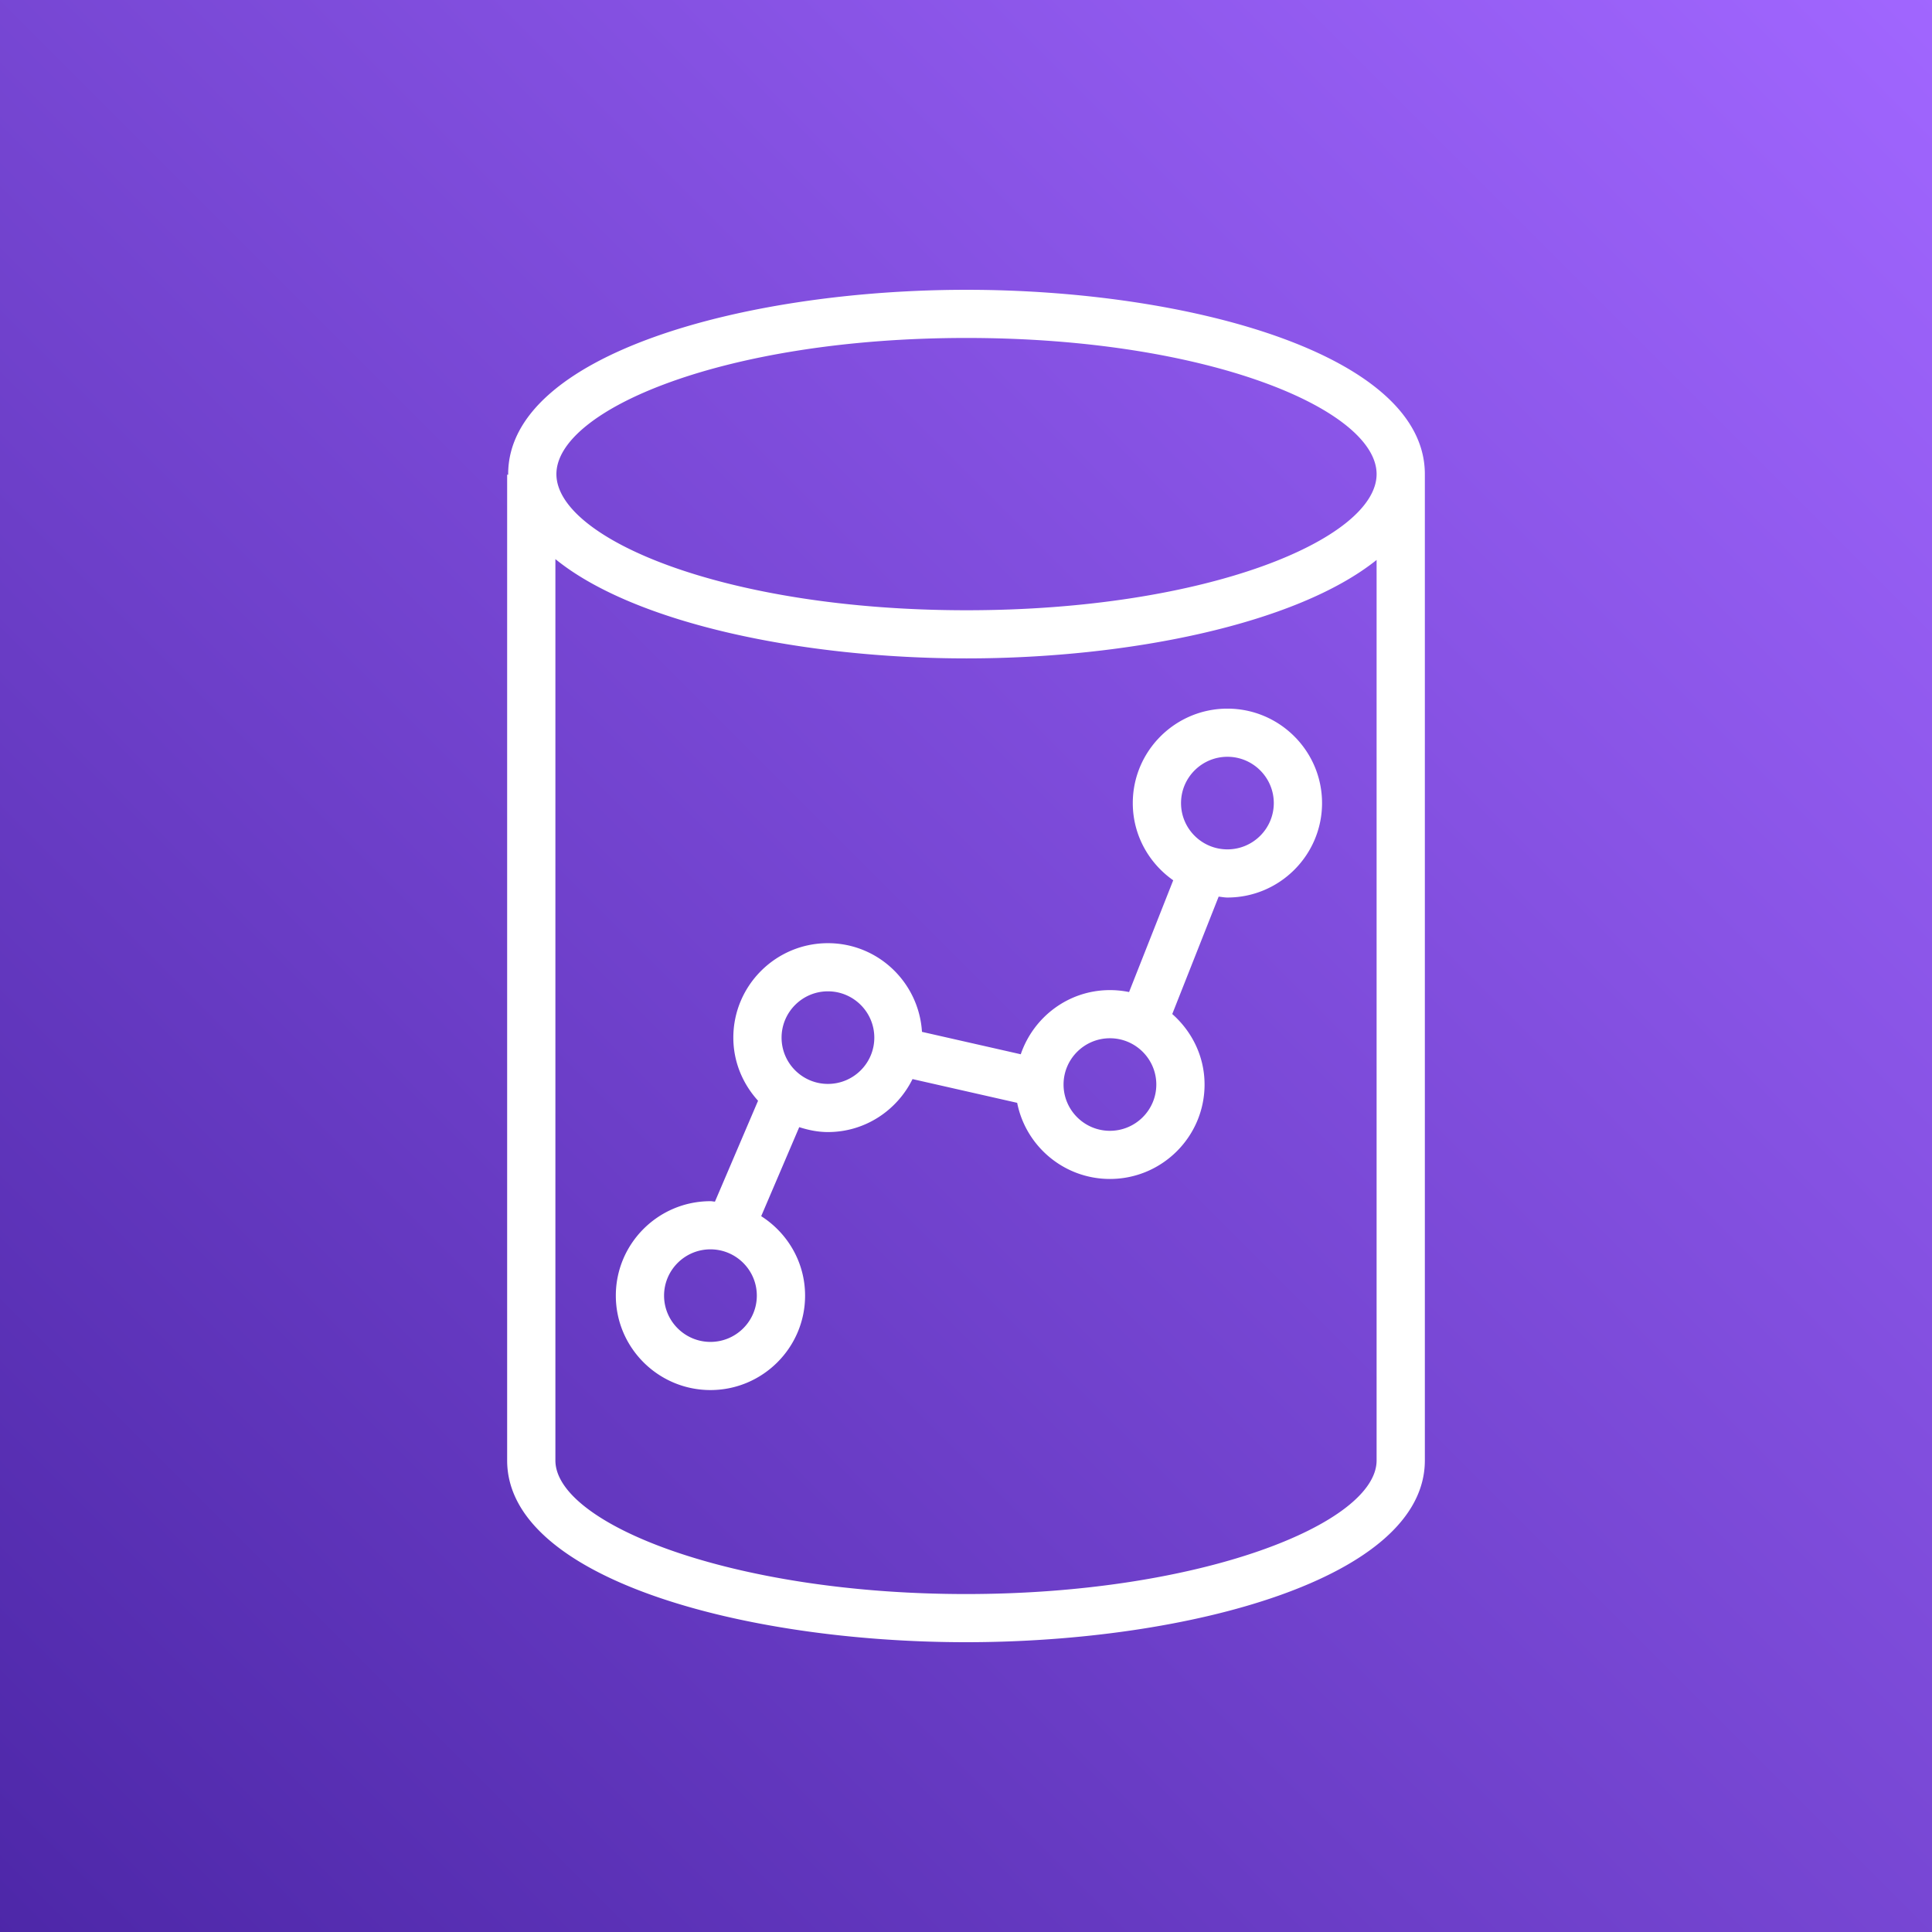
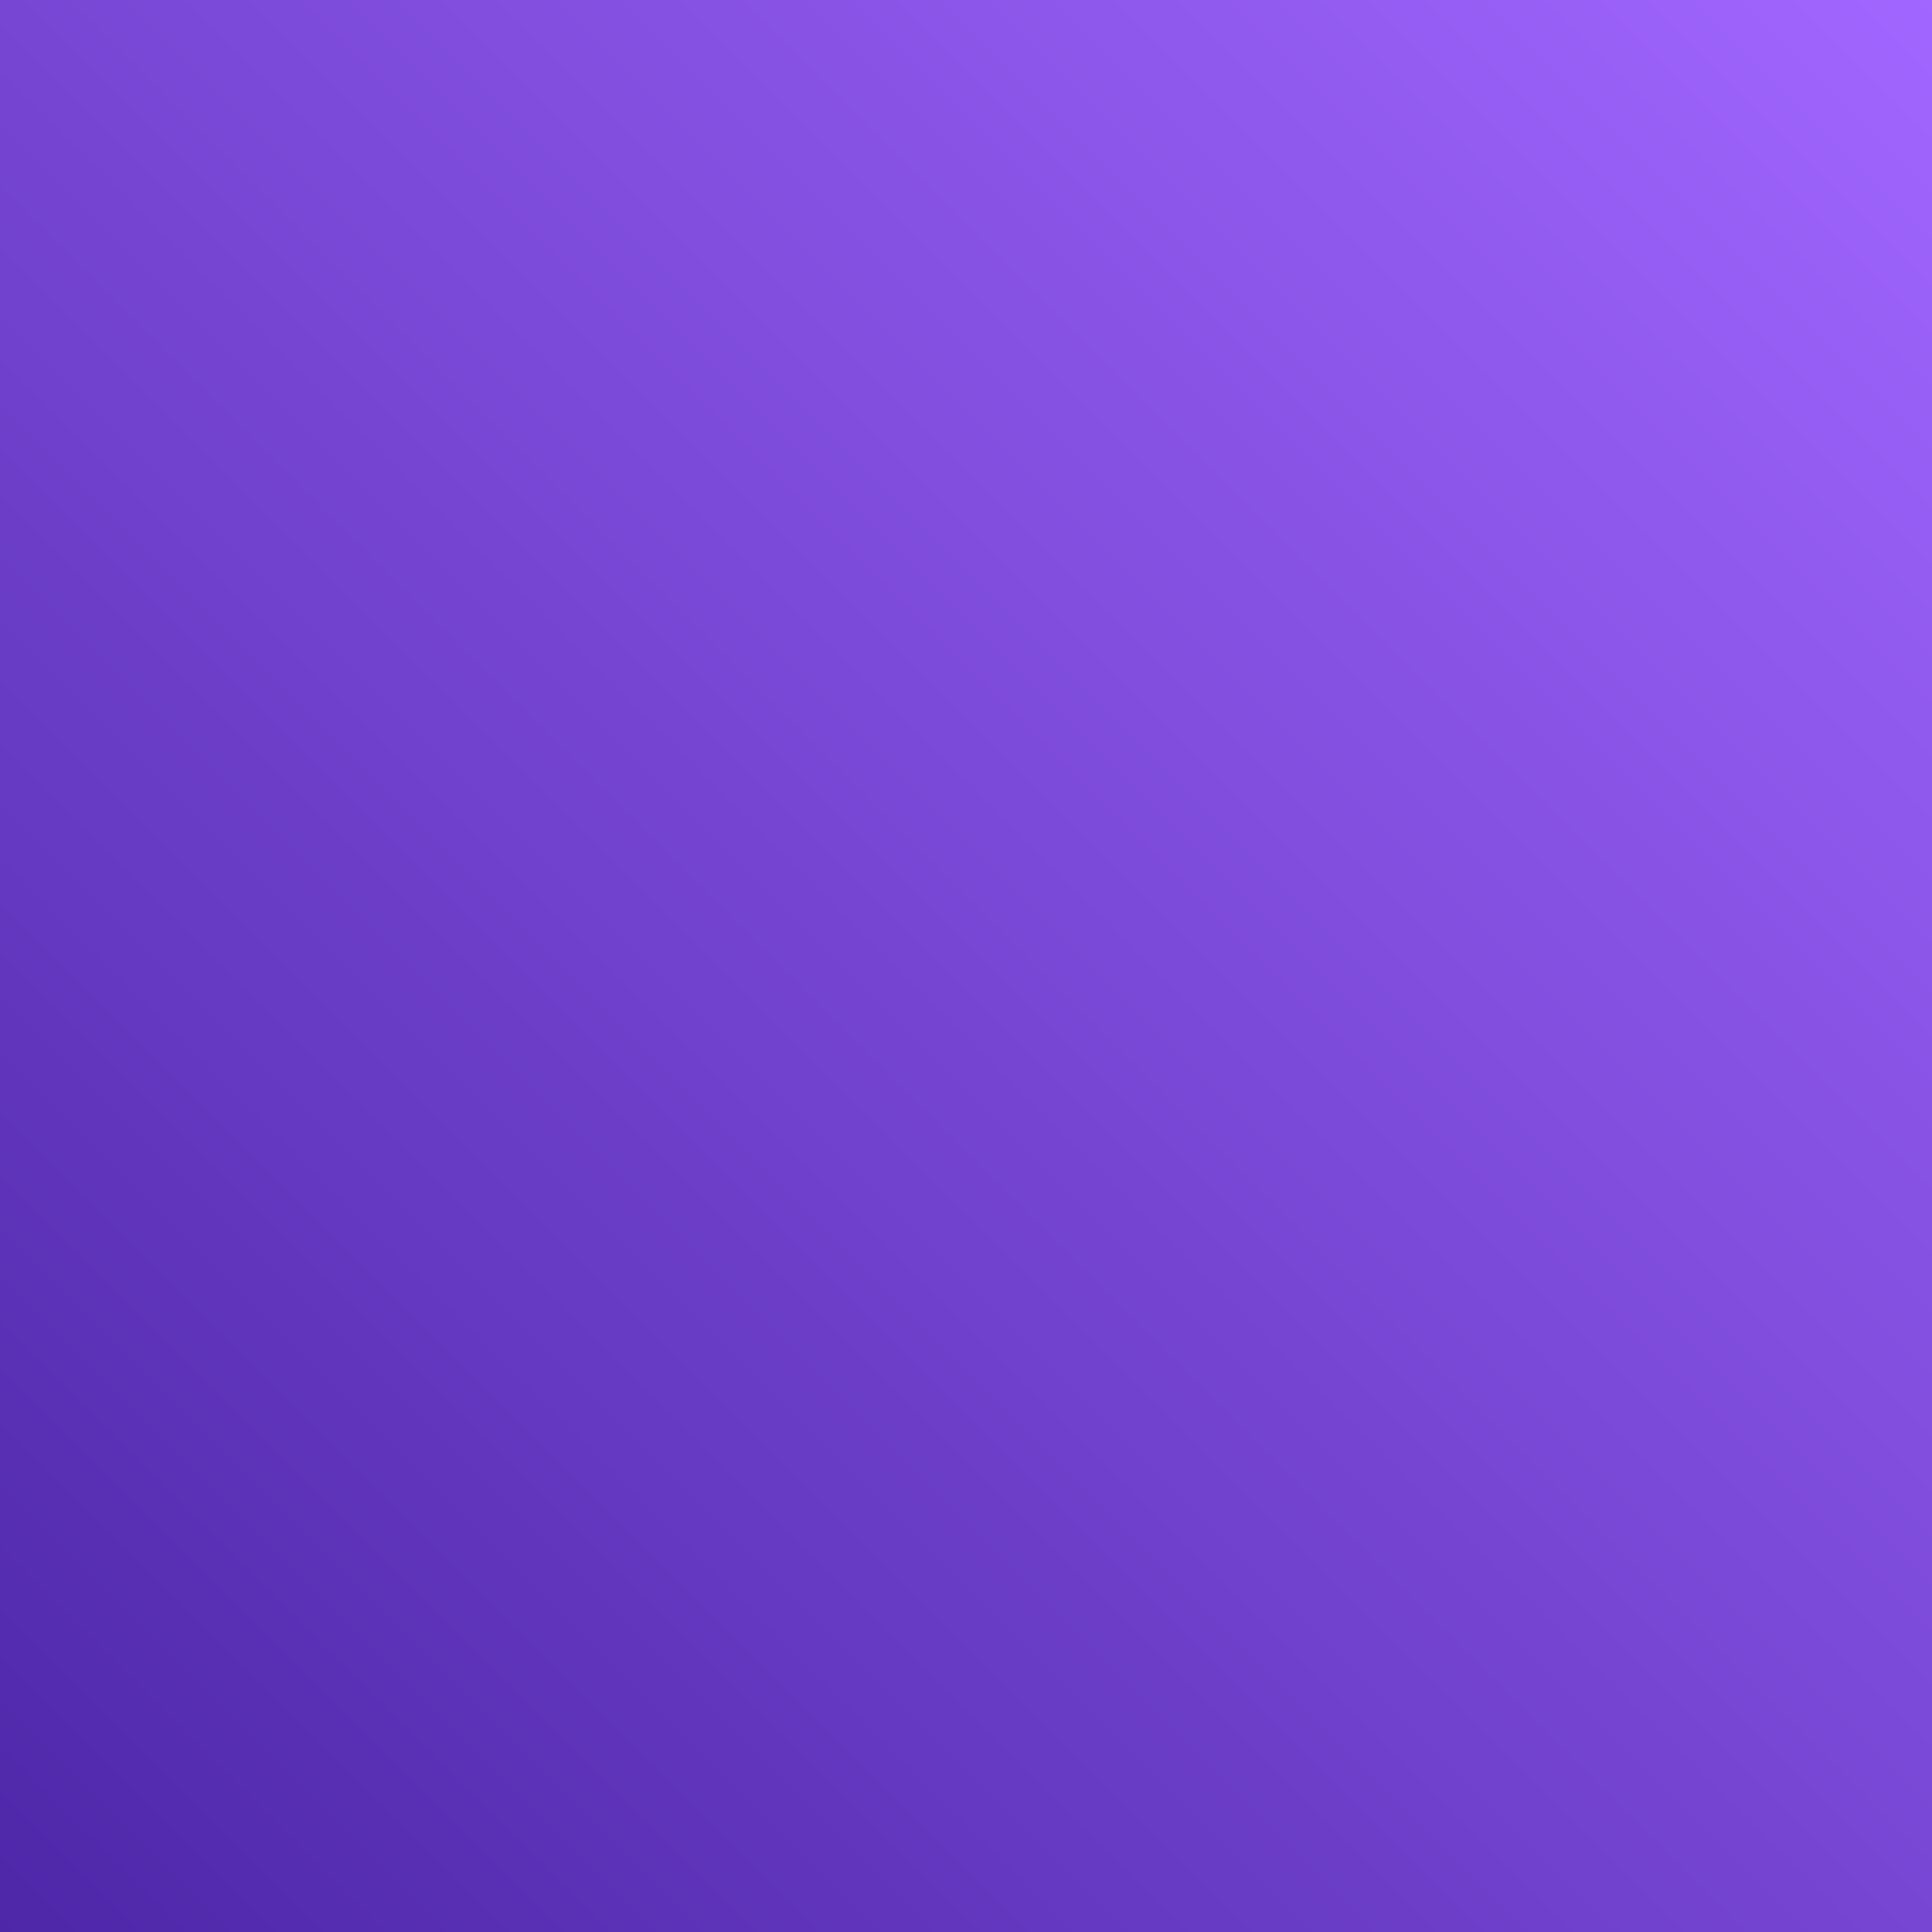
<svg xmlns="http://www.w3.org/2000/svg" width="1em" height="1em" viewBox="0 0 256 256">
  <rect x="0" y="0" width="256" height="256" fill="#333333" stroke="none" />
  <defs>
    <linearGradient id="SVGZDBLty2B" x1="0%" x2="100%" y1="100%" y2="0%">
      <stop offset="0%" stop-color="#4D27A8" />
      <stop offset="100%" stop-color="#A166FF" />
    </linearGradient>
  </defs>
  <path fill="url(#SVGZDBLty2B)" d="M0 0h256v256H0z" />
-   <path fill="#FFF" d="M162.64 112.546c-3.391 0-6.147-2.75-6.147-6.132s2.756-6.136 6.147-6.136c3.388 0 6.144 2.754 6.144 6.136c0 3.381-2.756 6.132-6.144 6.132m-15.57 37.292c-3.388 0-6.143-2.75-6.143-6.132s2.755-6.132 6.143-6.132s6.147 2.75 6.147 6.132s-2.759 6.132-6.147 6.132m-37.367-6.214c-3.385 0-6.14-2.75-6.14-6.132s2.755-6.136 6.14-6.136c3.392 0 6.147 2.754 6.147 6.136c0 3.381-2.755 6.132-6.147 6.132m-15.566 34.185c-3.385 0-6.144-2.75-6.144-6.132s2.759-6.132 6.144-6.132c3.391 0 6.146 2.75 6.146 6.132s-2.755 6.132-6.146 6.132m68.503-83.911c-6.914 0-12.54 5.615-12.54 12.516c0 4.23 2.126 7.96 5.358 10.228l-5.85 14.81a12.6 12.6 0 0 0-2.538-.258c-5.498 0-10.13 3.573-11.814 8.502l-13.09-2.97c-.406-6.537-5.808-11.75-12.463-11.75c-6.91 0-12.533 5.615-12.533 12.516c0 3.225 1.26 6.141 3.276 8.362l-5.712 13.37c-.204-.012-.393-.06-.597-.06c-6.911 0-12.537 5.612-12.537 12.513c0 6.898 5.626 12.513 12.537 12.513c6.914 0 12.54-5.615 12.54-12.513c0-4.428-2.328-8.302-5.815-10.528l5.04-11.795c1.21.386 2.468.65 3.801.65c4.933 0 9.168-2.88 11.21-7.019l13.867 3.146c1.134 5.743 6.21 10.088 12.29 10.088c6.914 0 12.54-5.612 12.54-12.513c0-3.73-1.678-7.044-4.28-9.341l6.147-15.557c.39.039.764.118 1.163.118c6.91 0 12.537-5.615 12.537-12.512c0-6.901-5.626-12.516-12.537-12.516M128 211.219c-31.14 0-54.407-9.348-54.407-17.707V74.085c10.593 8.608 33.016 13.157 54.474 13.157c21.362 0 43.69-4.511 54.34-13.045v119.315c0 8.36-23.27 17.707-54.407 17.707m.067-166.438c32.022 0 54.34 9.507 54.34 18.042c0 8.53-22.318 18.038-54.34 18.038c-32.025 0-54.34-9.507-54.34-18.038c0-8.535 22.315-18.042 54.34-18.042M188.8 62.823c0-15.863-31.29-24.423-60.733-24.423s-60.733 8.56-60.733 24.423c0 .025.007.054.007.08H67.2v130.61c0 15.645 31.325 24.087 60.8 24.087s60.8-8.442 60.8-24.088V62.902h-.006c0-.025.006-.054.006-.08" />
</svg>